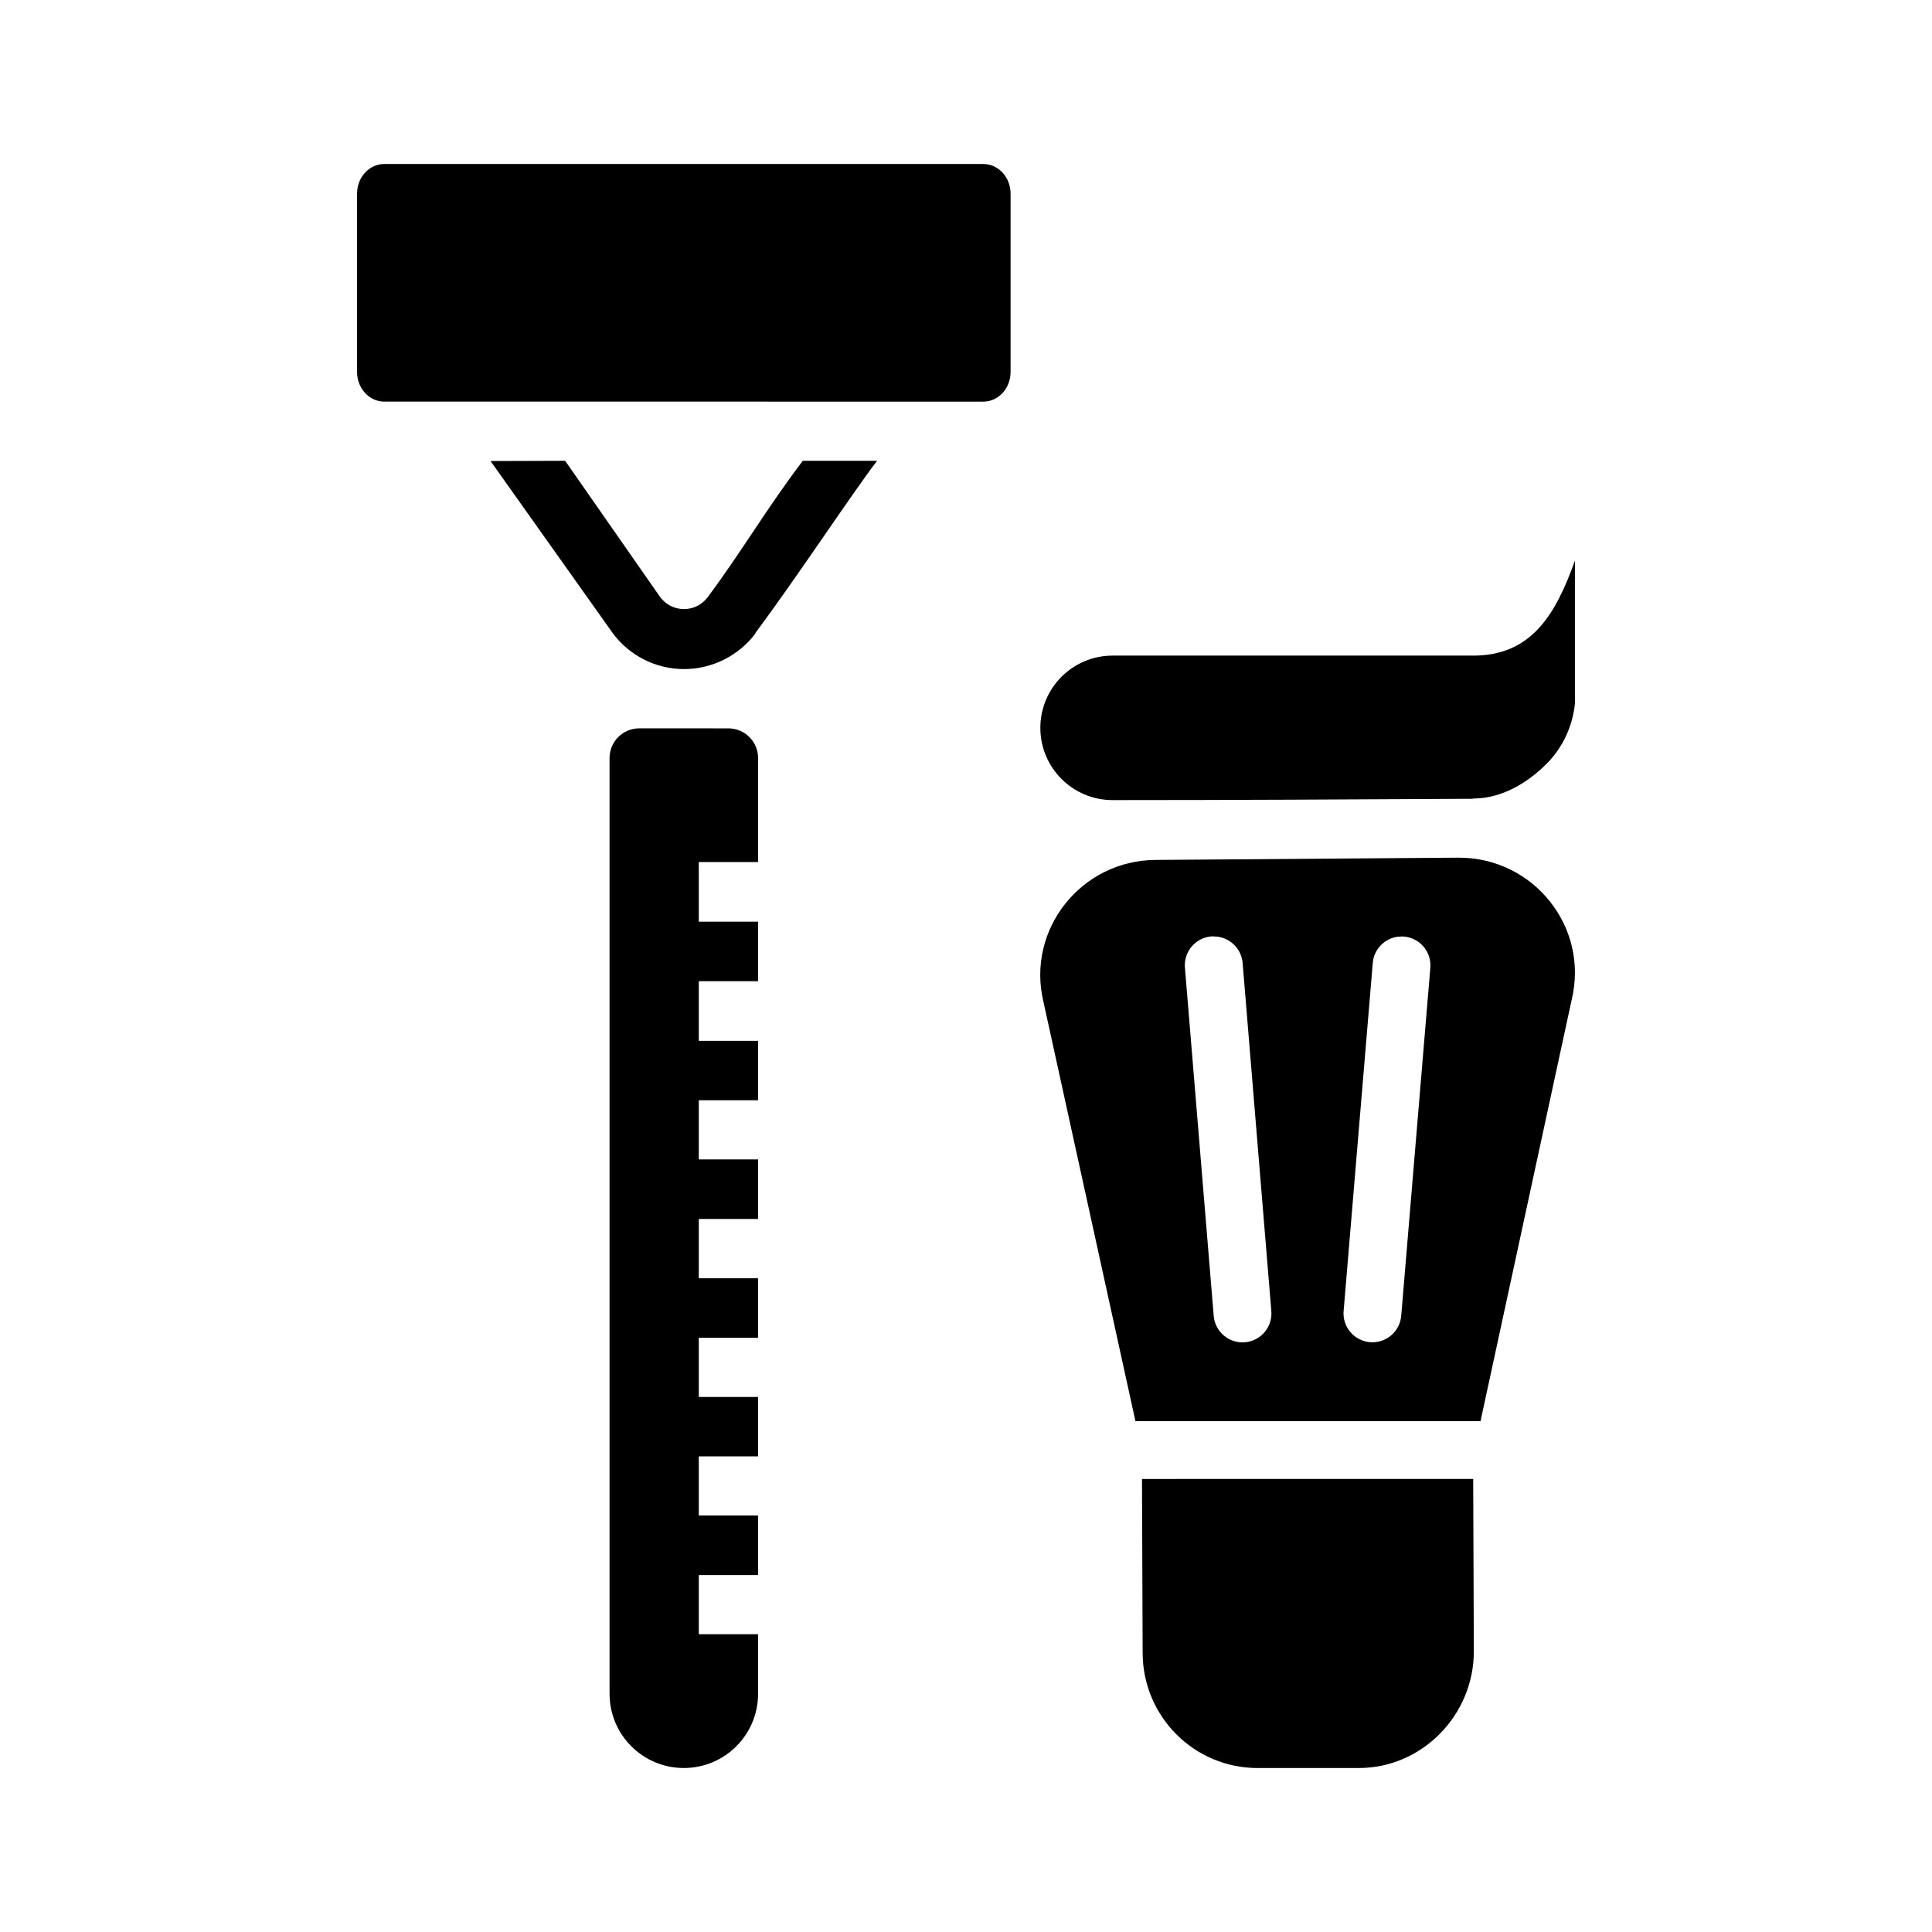
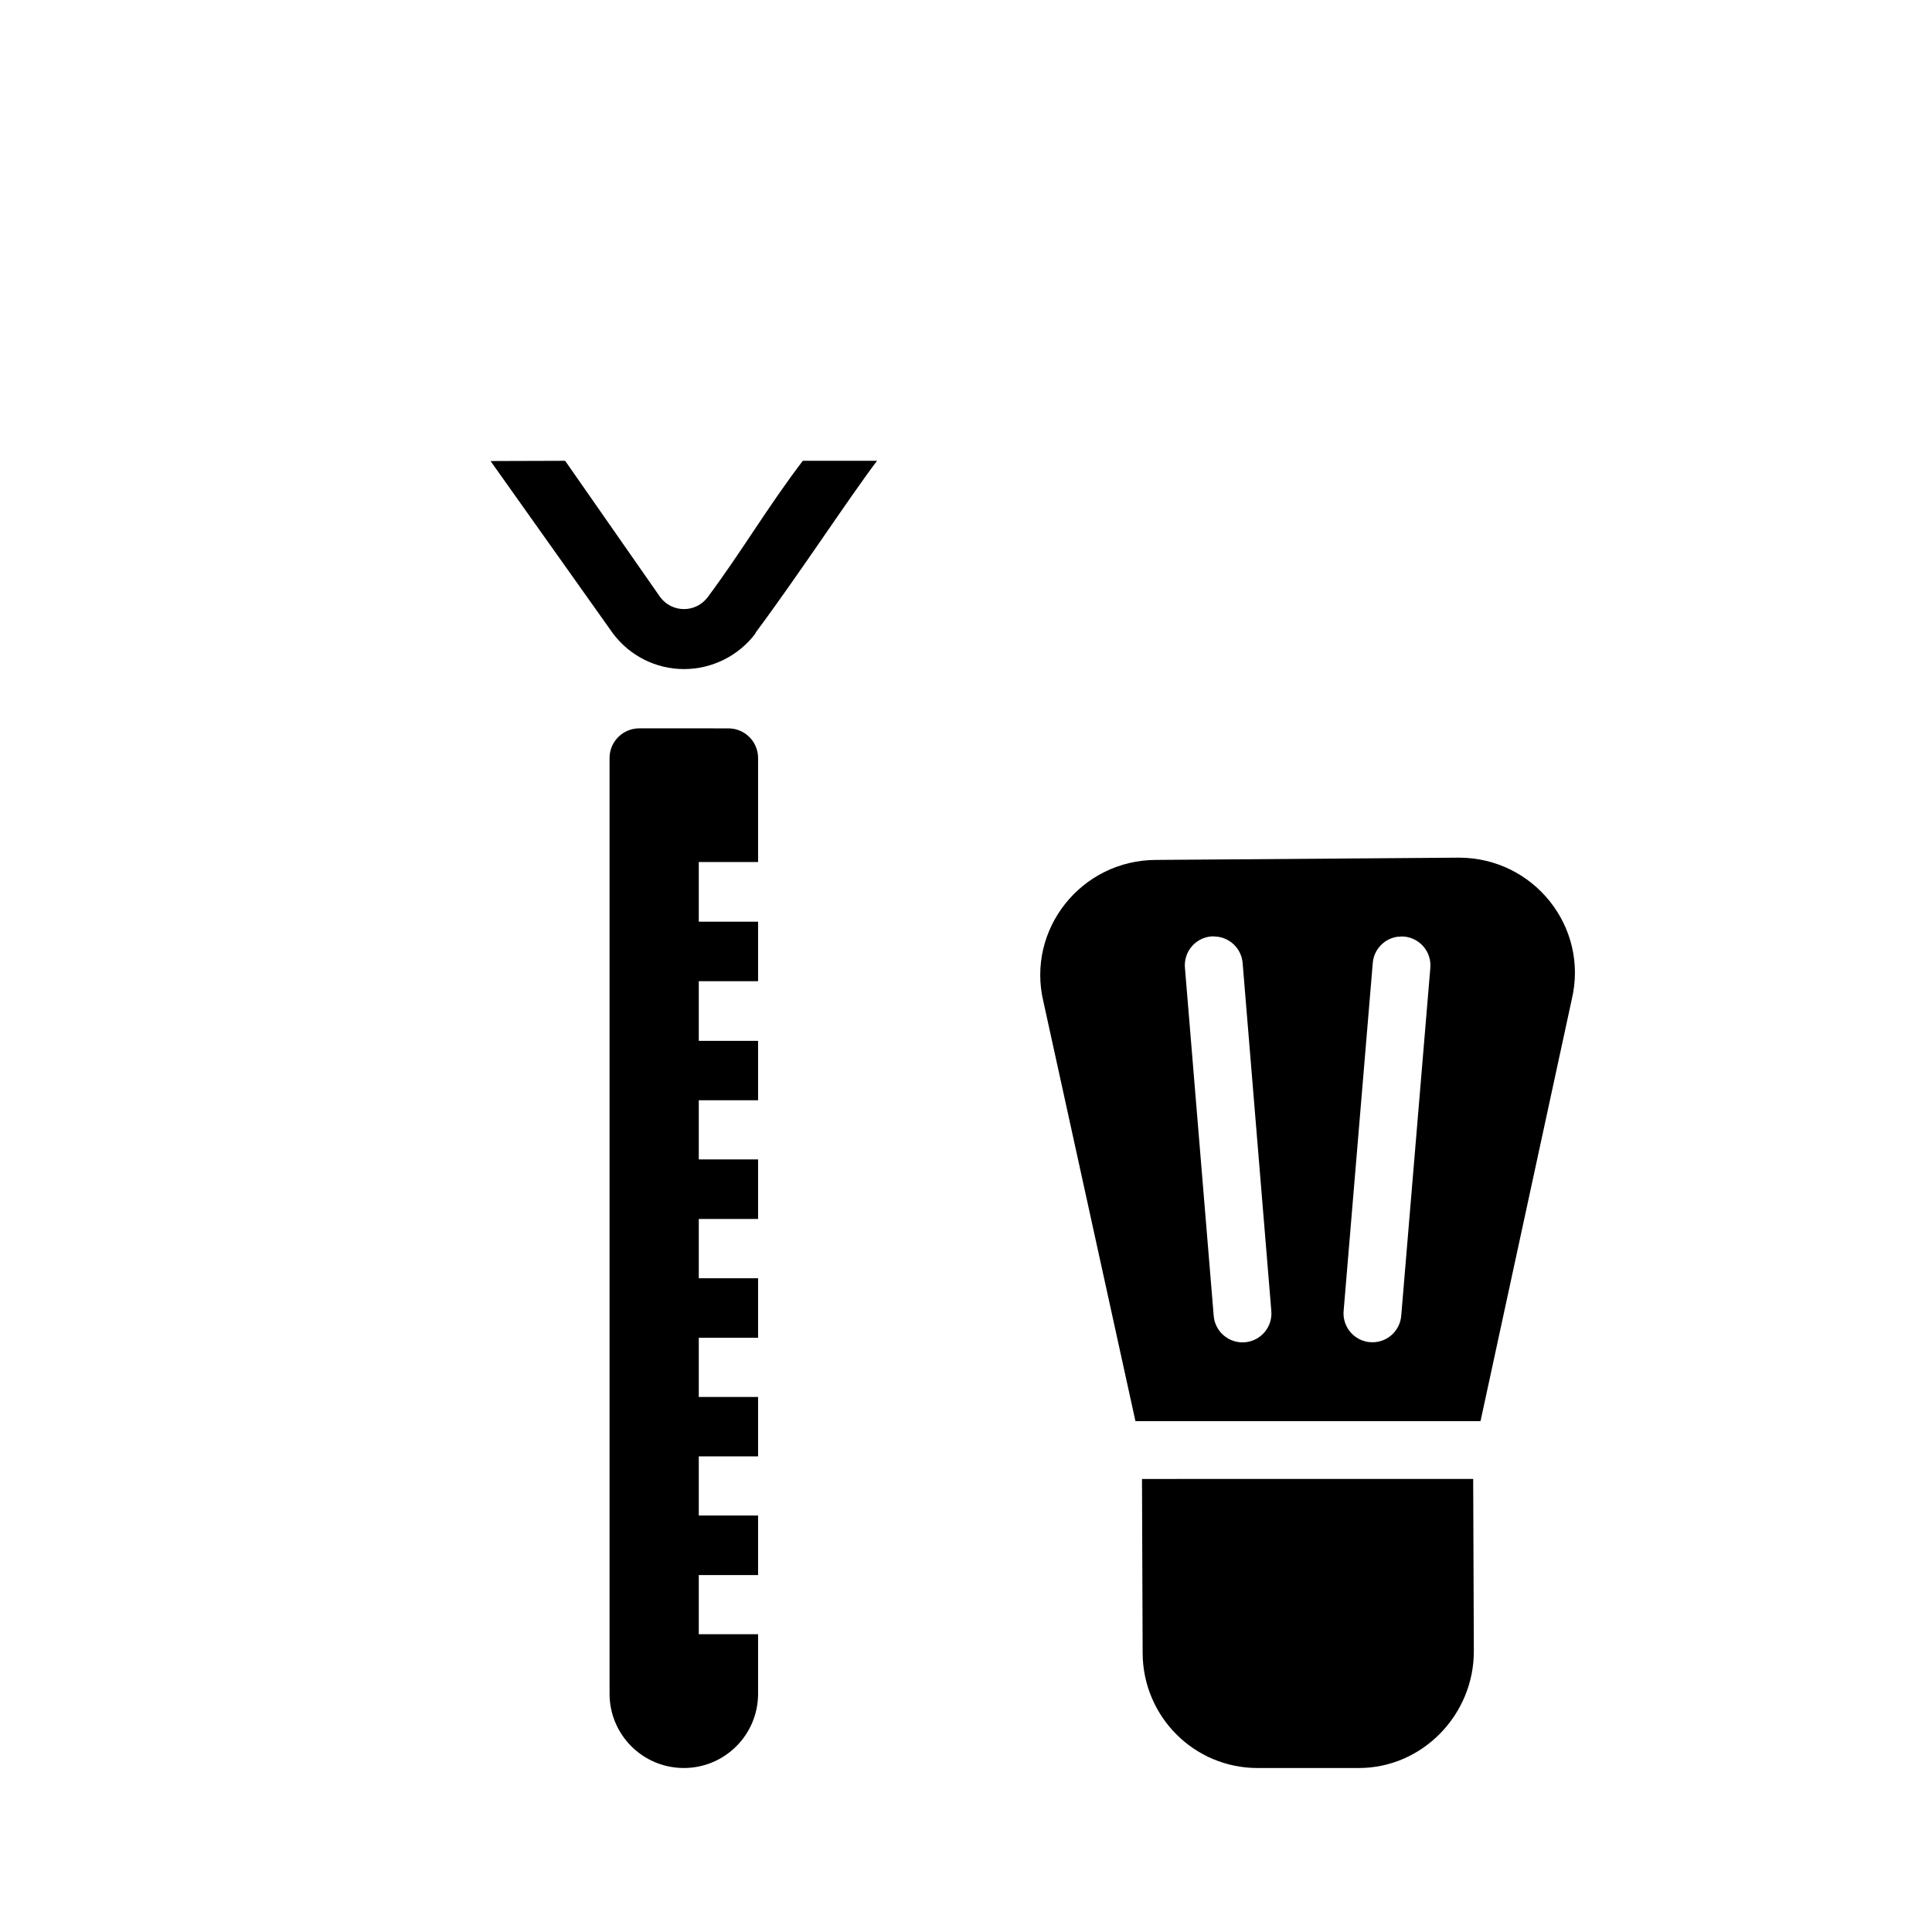
<svg xmlns="http://www.w3.org/2000/svg" fill="#000000" width="800px" height="800px" version="1.1" viewBox="144 144 512 512">
  <g>
-     <path d="m534.36 355.62c7.637 0 14.434-4.129 19.516-9.223 4.152-4.164 6.859-9.754 7.5-15.961v-37.879c-5.106 14.297-11.523 25.211-27.016 25.188h-95.512c-10.574 0-19.145 8.57-19.145 19.145s8.57 19.145 19.145 19.145c31.836 0 63.676-0.172 95.512-0.348z" />
    <path d="m446.64 535.94 0.172 46.125c0.059 16.867 13.672 30.52 30.543 30.48h26.742c16.871 0 30.543-14.152 30.484-31.02l-0.172-45.59z" />
    <path d="m530.61 371.29-80.172 0.598c-19.863 0-34.516 18.414-29.914 37.602l24.379 111.13h91.449l24.172-111.73c4.602-19.188-10.051-37.602-29.914-37.602zm-64.977 20.879v0.004c4.074-0.023 7.449 3.144 7.691 7.207l7.57 91.805h-0.004c0.242 2.055-0.355 4.121-1.66 5.727-1.305 1.605-3.203 2.617-5.262 2.801-2.062 0.184-4.109-0.469-5.68-1.82-1.57-1.348-2.527-3.269-2.656-5.336l-7.598-91.926c-0.238-2.16 0.457-4.32 1.906-5.941 1.449-1.621 3.519-2.551 5.691-2.555zm49.57 0v0.004c2.203-0.062 4.328 0.824 5.828 2.441 1.504 1.617 2.234 3.801 2.012 5.992l-7.688 91.922-0.004 0.004c-0.125 2.062-1.086 3.988-2.652 5.336-1.57 1.348-3.617 2.004-5.68 1.82-2.059-0.188-3.957-1.195-5.262-2.801-1.305-1.609-1.902-3.672-1.66-5.727l7.688-91.805c0.227-3.668 3.027-6.652 6.672-7.121 0.246-0.012 0.496-0.012 0.746 0z" />
-     <path d="m245.85 187.46c-4 0-7.227 3.512-7.227 7.871v47.23c0 4.359 3.231 7.871 7.227 7.871l158.74 0.004c4 0 7.227-3.512 7.227-7.871v-47.23c0-4.359-3.231-7.871-7.227-7.871z" />
    <path d="m274 266.18 32.441 45.695c4.457 5.934 11.395 9.438 18.82 9.438s14.488-3.504 18.941-9.438v-0.156c11.336-15.211 24.793-35.781 32.227-45.602h-19.68c-9.551 12.57-16.156 24.008-25.219 36.16-1.488 1.98-3.789 3.137-6.273 3.137-2.481 0-4.789-1.164-6.273-3.137l-25.215-36.16z" fill-rule="evenodd" />
    <path d="m313.41 337.02c-4.352 0-7.871 3.523-7.871 7.871v247.97c0 10.871 8.812 19.68 19.68 19.68 10.871 0 19.68-8.809 19.68-19.68v-15.777l-15.715 0.004v-15.68h15.715v-15.777h-15.715v-15.684h15.715v-15.742h-15.715v-15.684h15.715v-15.773h-15.715v-15.715h15.715v-15.773h-15.715v-15.684h15.715v-15.742h-15.715v-15.805h15.715v-15.777h-15.715v-15.805h15.715v-27.551c0-4.352-3.523-7.871-7.871-7.871z" />
  </g>
</svg>